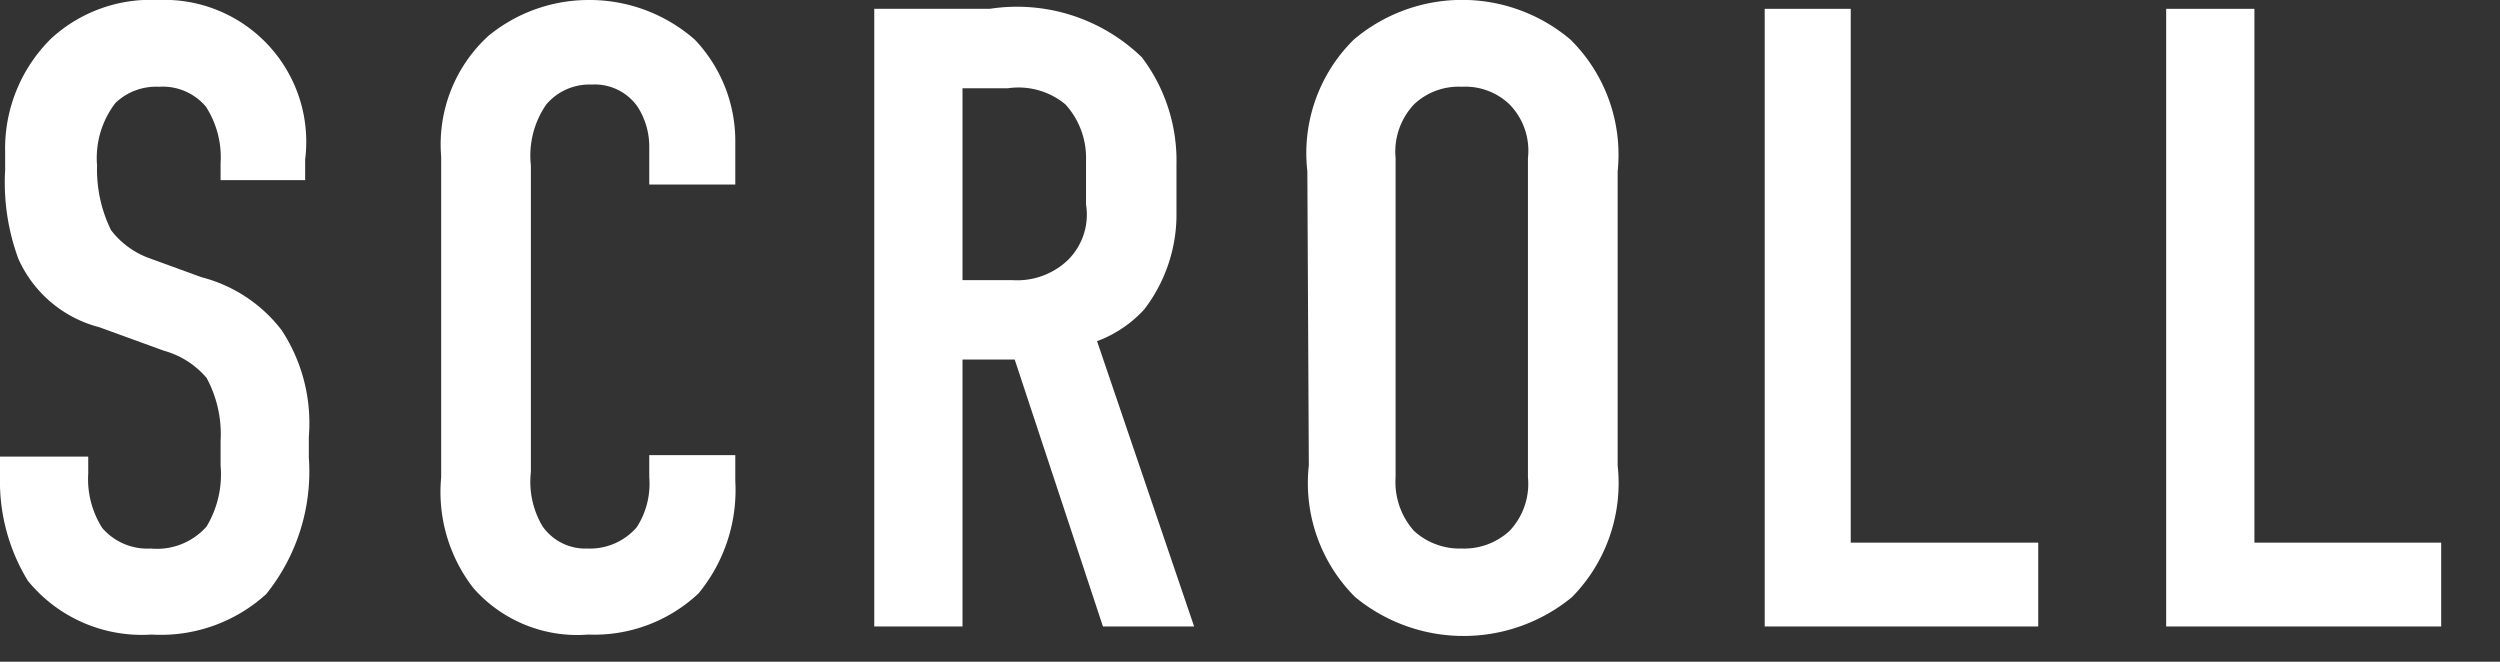
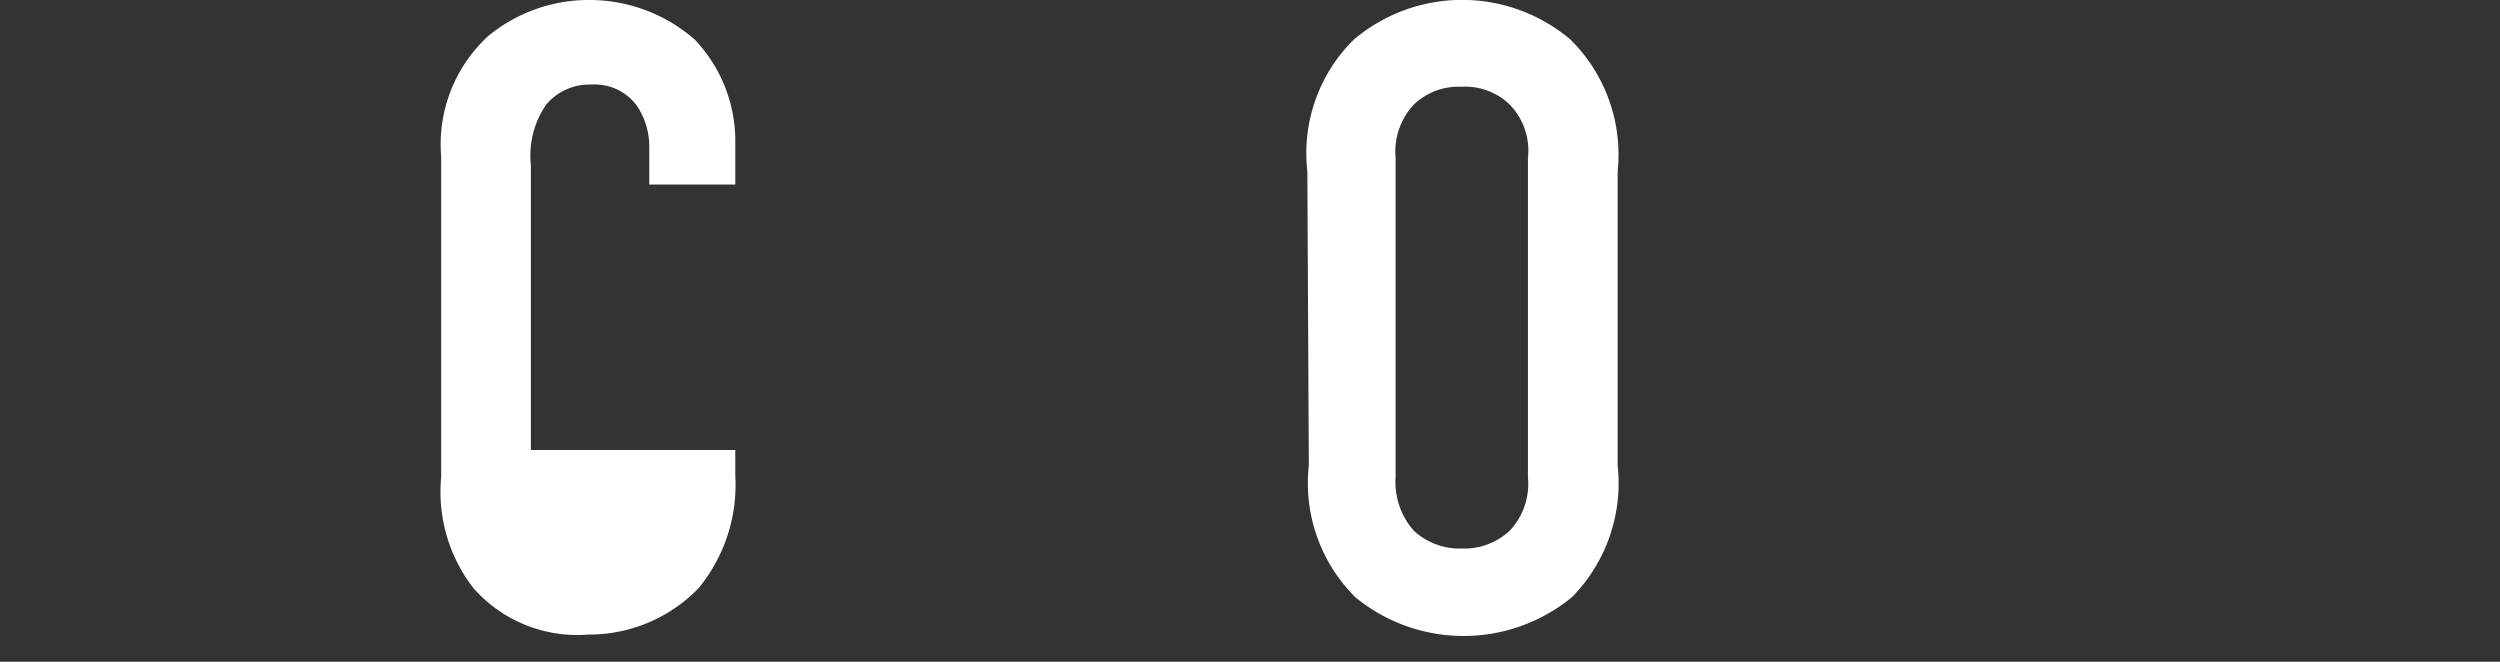
<svg xmlns="http://www.w3.org/2000/svg" viewBox="0 0 34 9" width="34" height="9">
  <rect x="0" y="0" width="34" height="9" fill="#333333" stroke="none" />
  <defs>
    <style>.cls-1{fill:#fff;}</style>
  </defs>
  <g id="レイヤー_2" data-name="レイヤー 2">
    <g id="レイヤー_1-2" data-name="レイヤー 1">
      <g id="新規シンボル_9" data-name="新規シンボル 9">
        <g id="新規シンボル_5" data-name="新規シンボル 5">
-           <path class="cls-1" d="M3,2.22a1.27,1.27,0,0,0-.2-.77.77.77,0,0,0-.64-.27.8.8,0,0,0-.59.22,1.23,1.23,0,0,0-.25.85,1.87,1.87,0,0,0,.19.88A1.15,1.15,0,0,0,2,3.5l.74.27a2,2,0,0,1,1.09.72A2.3,2.3,0,0,1,4.2,5.94v.28a2.66,2.66,0,0,1-.58,1.86,2.13,2.13,0,0,1-1.56.55A2,2,0,0,1,.38,7.9,2.59,2.59,0,0,1,0,6.49V6.21H1.2v.23a1.24,1.24,0,0,0,.19.74.81.81,0,0,0,.66.28.9.9,0,0,0,.76-.3A1.38,1.38,0,0,0,3,6.33V6a1.61,1.61,0,0,0-.19-.86,1.17,1.17,0,0,0-.58-.37l-.88-.32a1.66,1.66,0,0,1-1.1-.93A3,3,0,0,1,.07,2.31V2.07A2.1,2.1,0,0,1,.7.52,2,2,0,0,1,2.15,0a1.93,1.93,0,0,1,2,2.17v.28H3Z" />
-           <path class="cls-1" d="M8.83,2a1,1,0,0,0-.16-.55.71.71,0,0,0-.62-.3.77.77,0,0,0-.62.27,1.22,1.22,0,0,0-.21.83V6.42a1.18,1.18,0,0,0,.16.74.71.71,0,0,0,.61.3.84.84,0,0,0,.67-.29,1.09,1.09,0,0,0,.17-.68v-.3H10v.35a2.21,2.21,0,0,1-.5,1.53A2.07,2.07,0,0,1,8,8.63,1.88,1.88,0,0,1,6.44,8,2.13,2.13,0,0,1,6,6.49V2.13A2,2,0,0,1,6.64.49,2.15,2.15,0,0,1,8,0,2.17,2.17,0,0,1,9.45.54,2,2,0,0,1,10,1.93v.58H8.83Z" />
-           <path class="cls-1" d="M13.46.12a2.44,2.44,0,0,1,2.07.66A2.33,2.33,0,0,1,16,2.24v.64a2.12,2.12,0,0,1-.44,1.33,1.65,1.65,0,0,1-.64.43l1.32,3.88H15L13.8,4.89h-.71V8.52h-1.2V.12Zm-.37,3.69h.68a1,1,0,0,0,.75-.27.87.87,0,0,0,.25-.76v-.6a1.08,1.08,0,0,0-.28-.76,1,1,0,0,0-.78-.22h-.62Z" />
+           <path class="cls-1" d="M8.83,2a1,1,0,0,0-.16-.55.71.71,0,0,0-.62-.3.77.77,0,0,0-.62.27,1.22,1.22,0,0,0-.21.83V6.42v-.3H10v.35a2.21,2.21,0,0,1-.5,1.53A2.07,2.07,0,0,1,8,8.63,1.88,1.88,0,0,1,6.44,8,2.13,2.13,0,0,1,6,6.49V2.13A2,2,0,0,1,6.64.49,2.15,2.15,0,0,1,8,0,2.17,2.17,0,0,1,9.45.54,2,2,0,0,1,10,1.93v.58H8.83Z" />
          <path class="cls-1" d="M17.78,2.33A2.17,2.17,0,0,1,18.41.54a2.28,2.28,0,0,1,2.95,0A2.2,2.2,0,0,1,22,2.33v4a2.21,2.21,0,0,1-.62,1.79,2.32,2.32,0,0,1-2.95,0,2.19,2.19,0,0,1-.63-1.79Zm3-.18a.9.9,0,0,0-.25-.73.87.87,0,0,0-.65-.24.88.88,0,0,0-.65.24.94.94,0,0,0-.25.73V6.49a1,1,0,0,0,.25.73.92.92,0,0,0,.65.24.91.91,0,0,0,.65-.24.93.93,0,0,0,.25-.73Z" />
-           <path class="cls-1" d="M25.17.12V7.38h2.55V8.52H24V.12Z" />
-           <path class="cls-1" d="M30.66.12V7.38H33.2V8.52H29.46V.12Z" />
        </g>
      </g>
    </g>
  </g>
</svg>